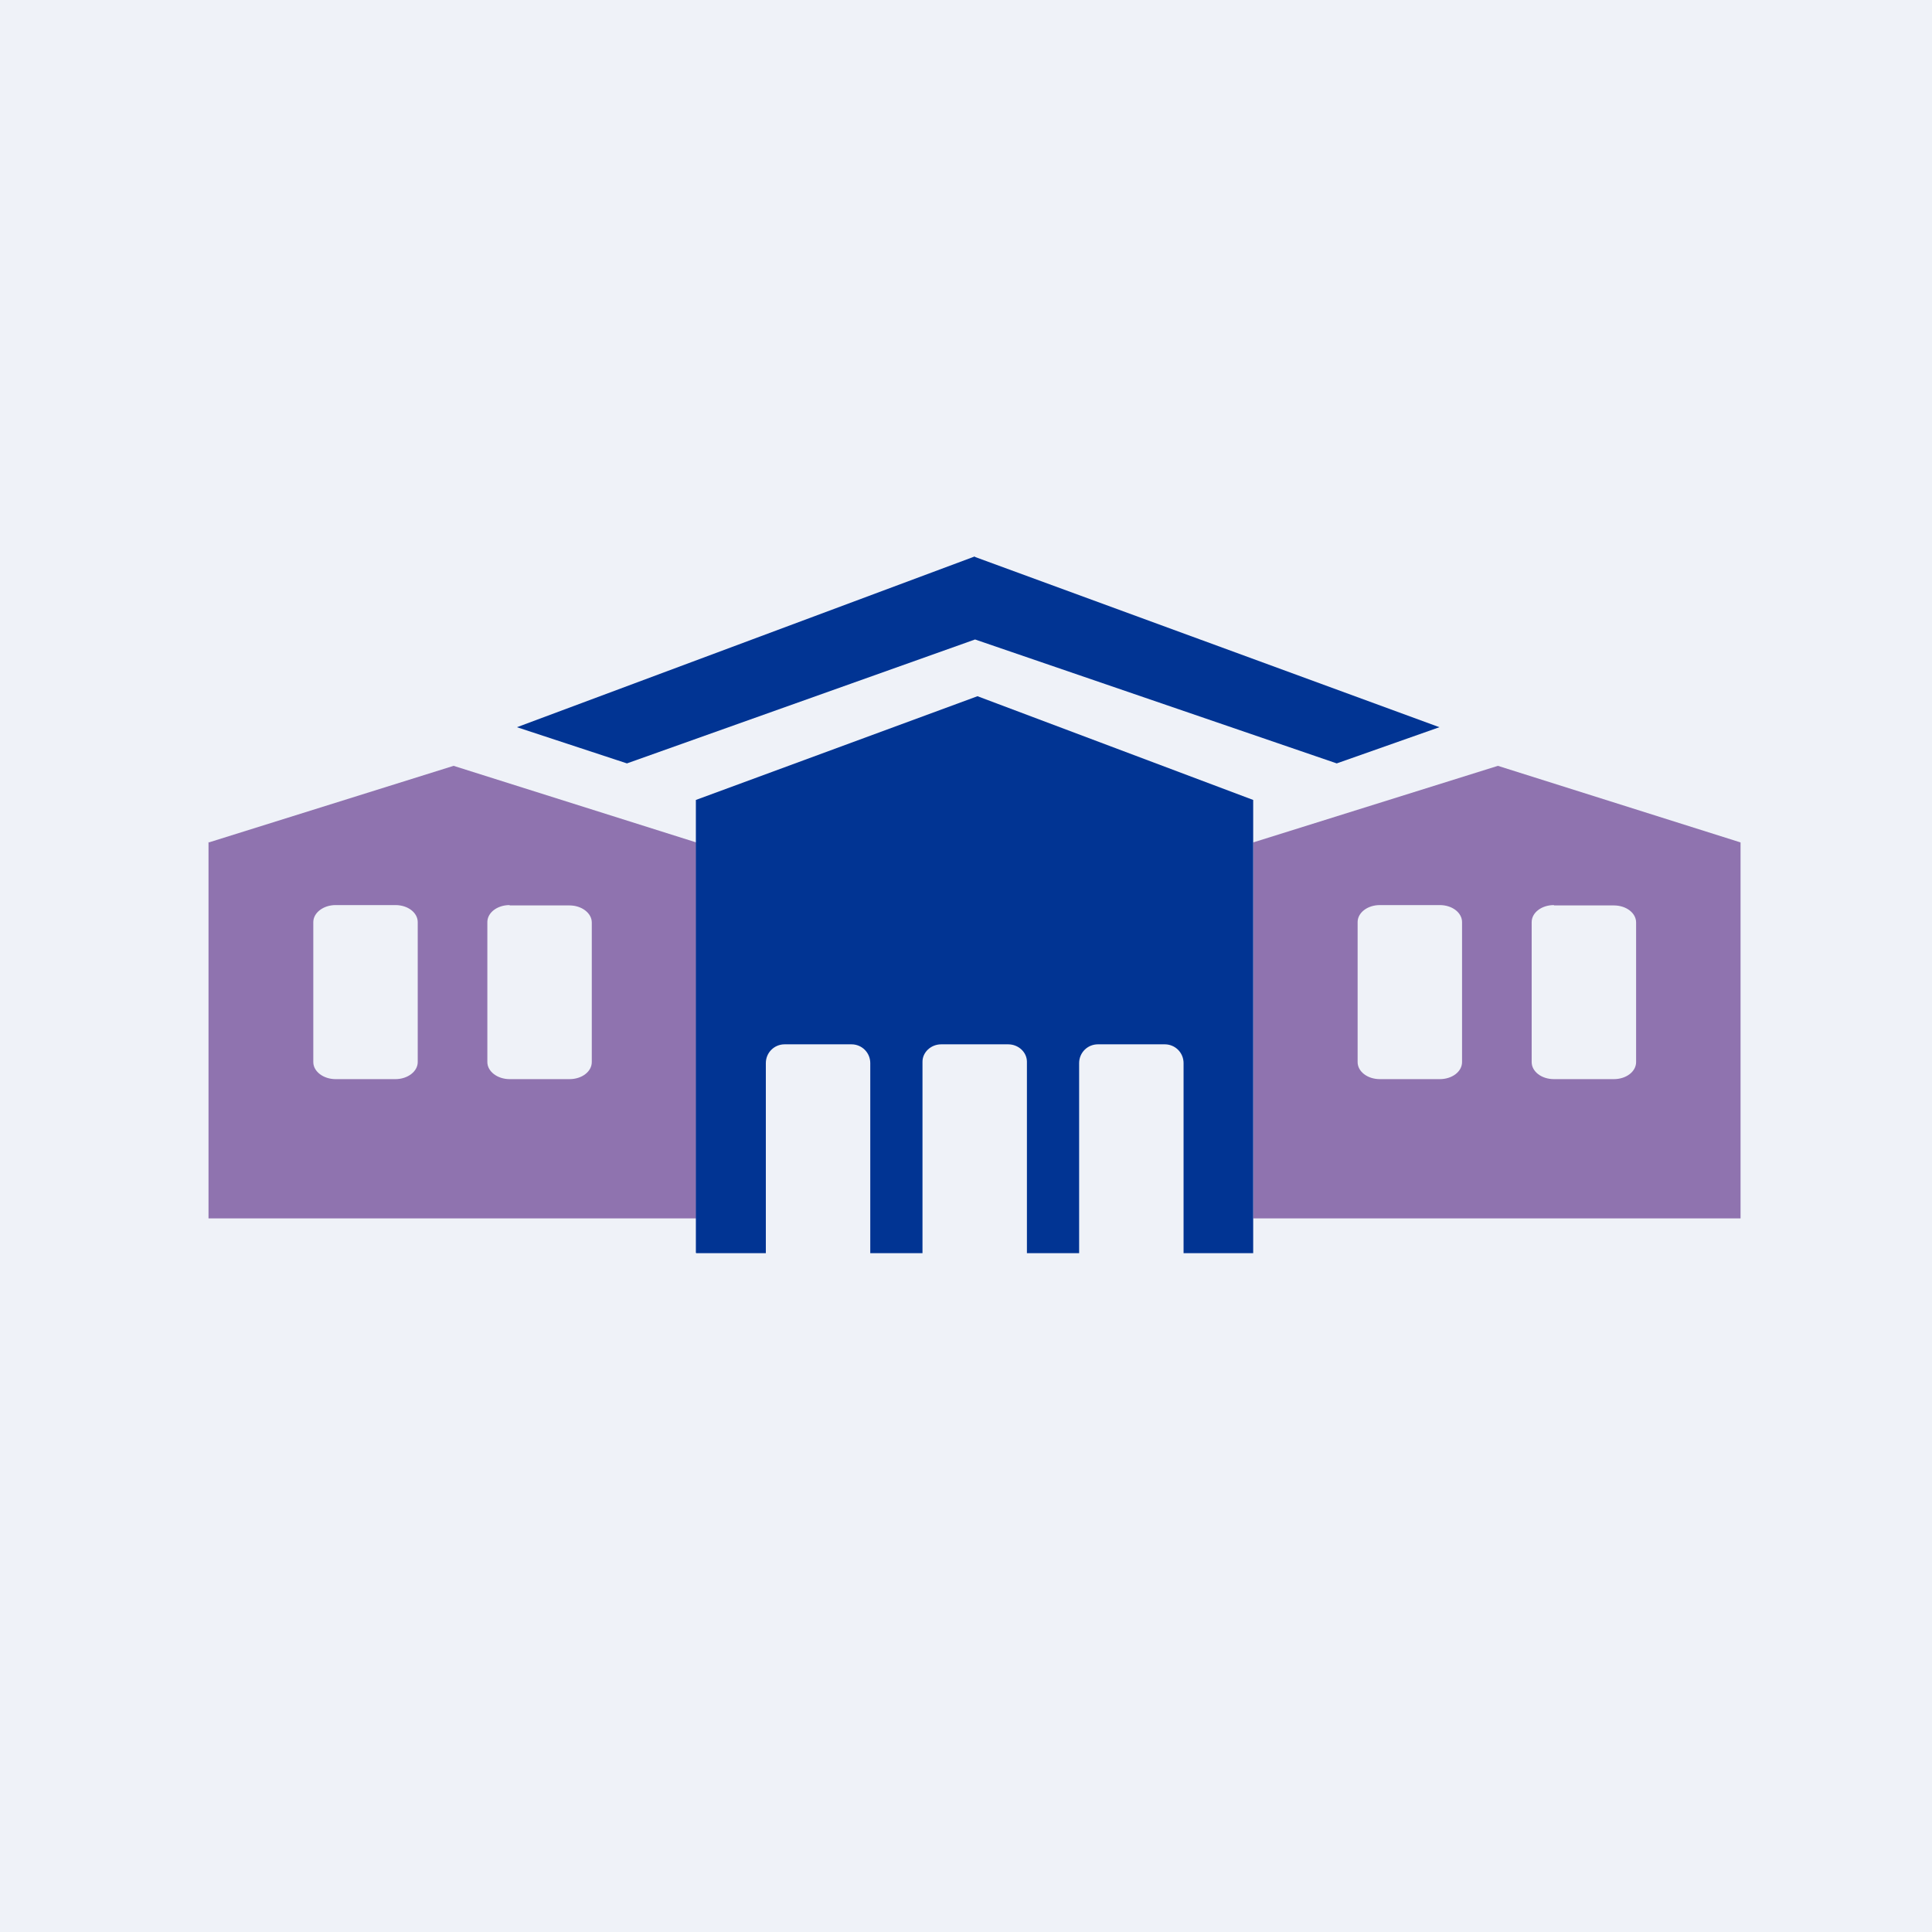
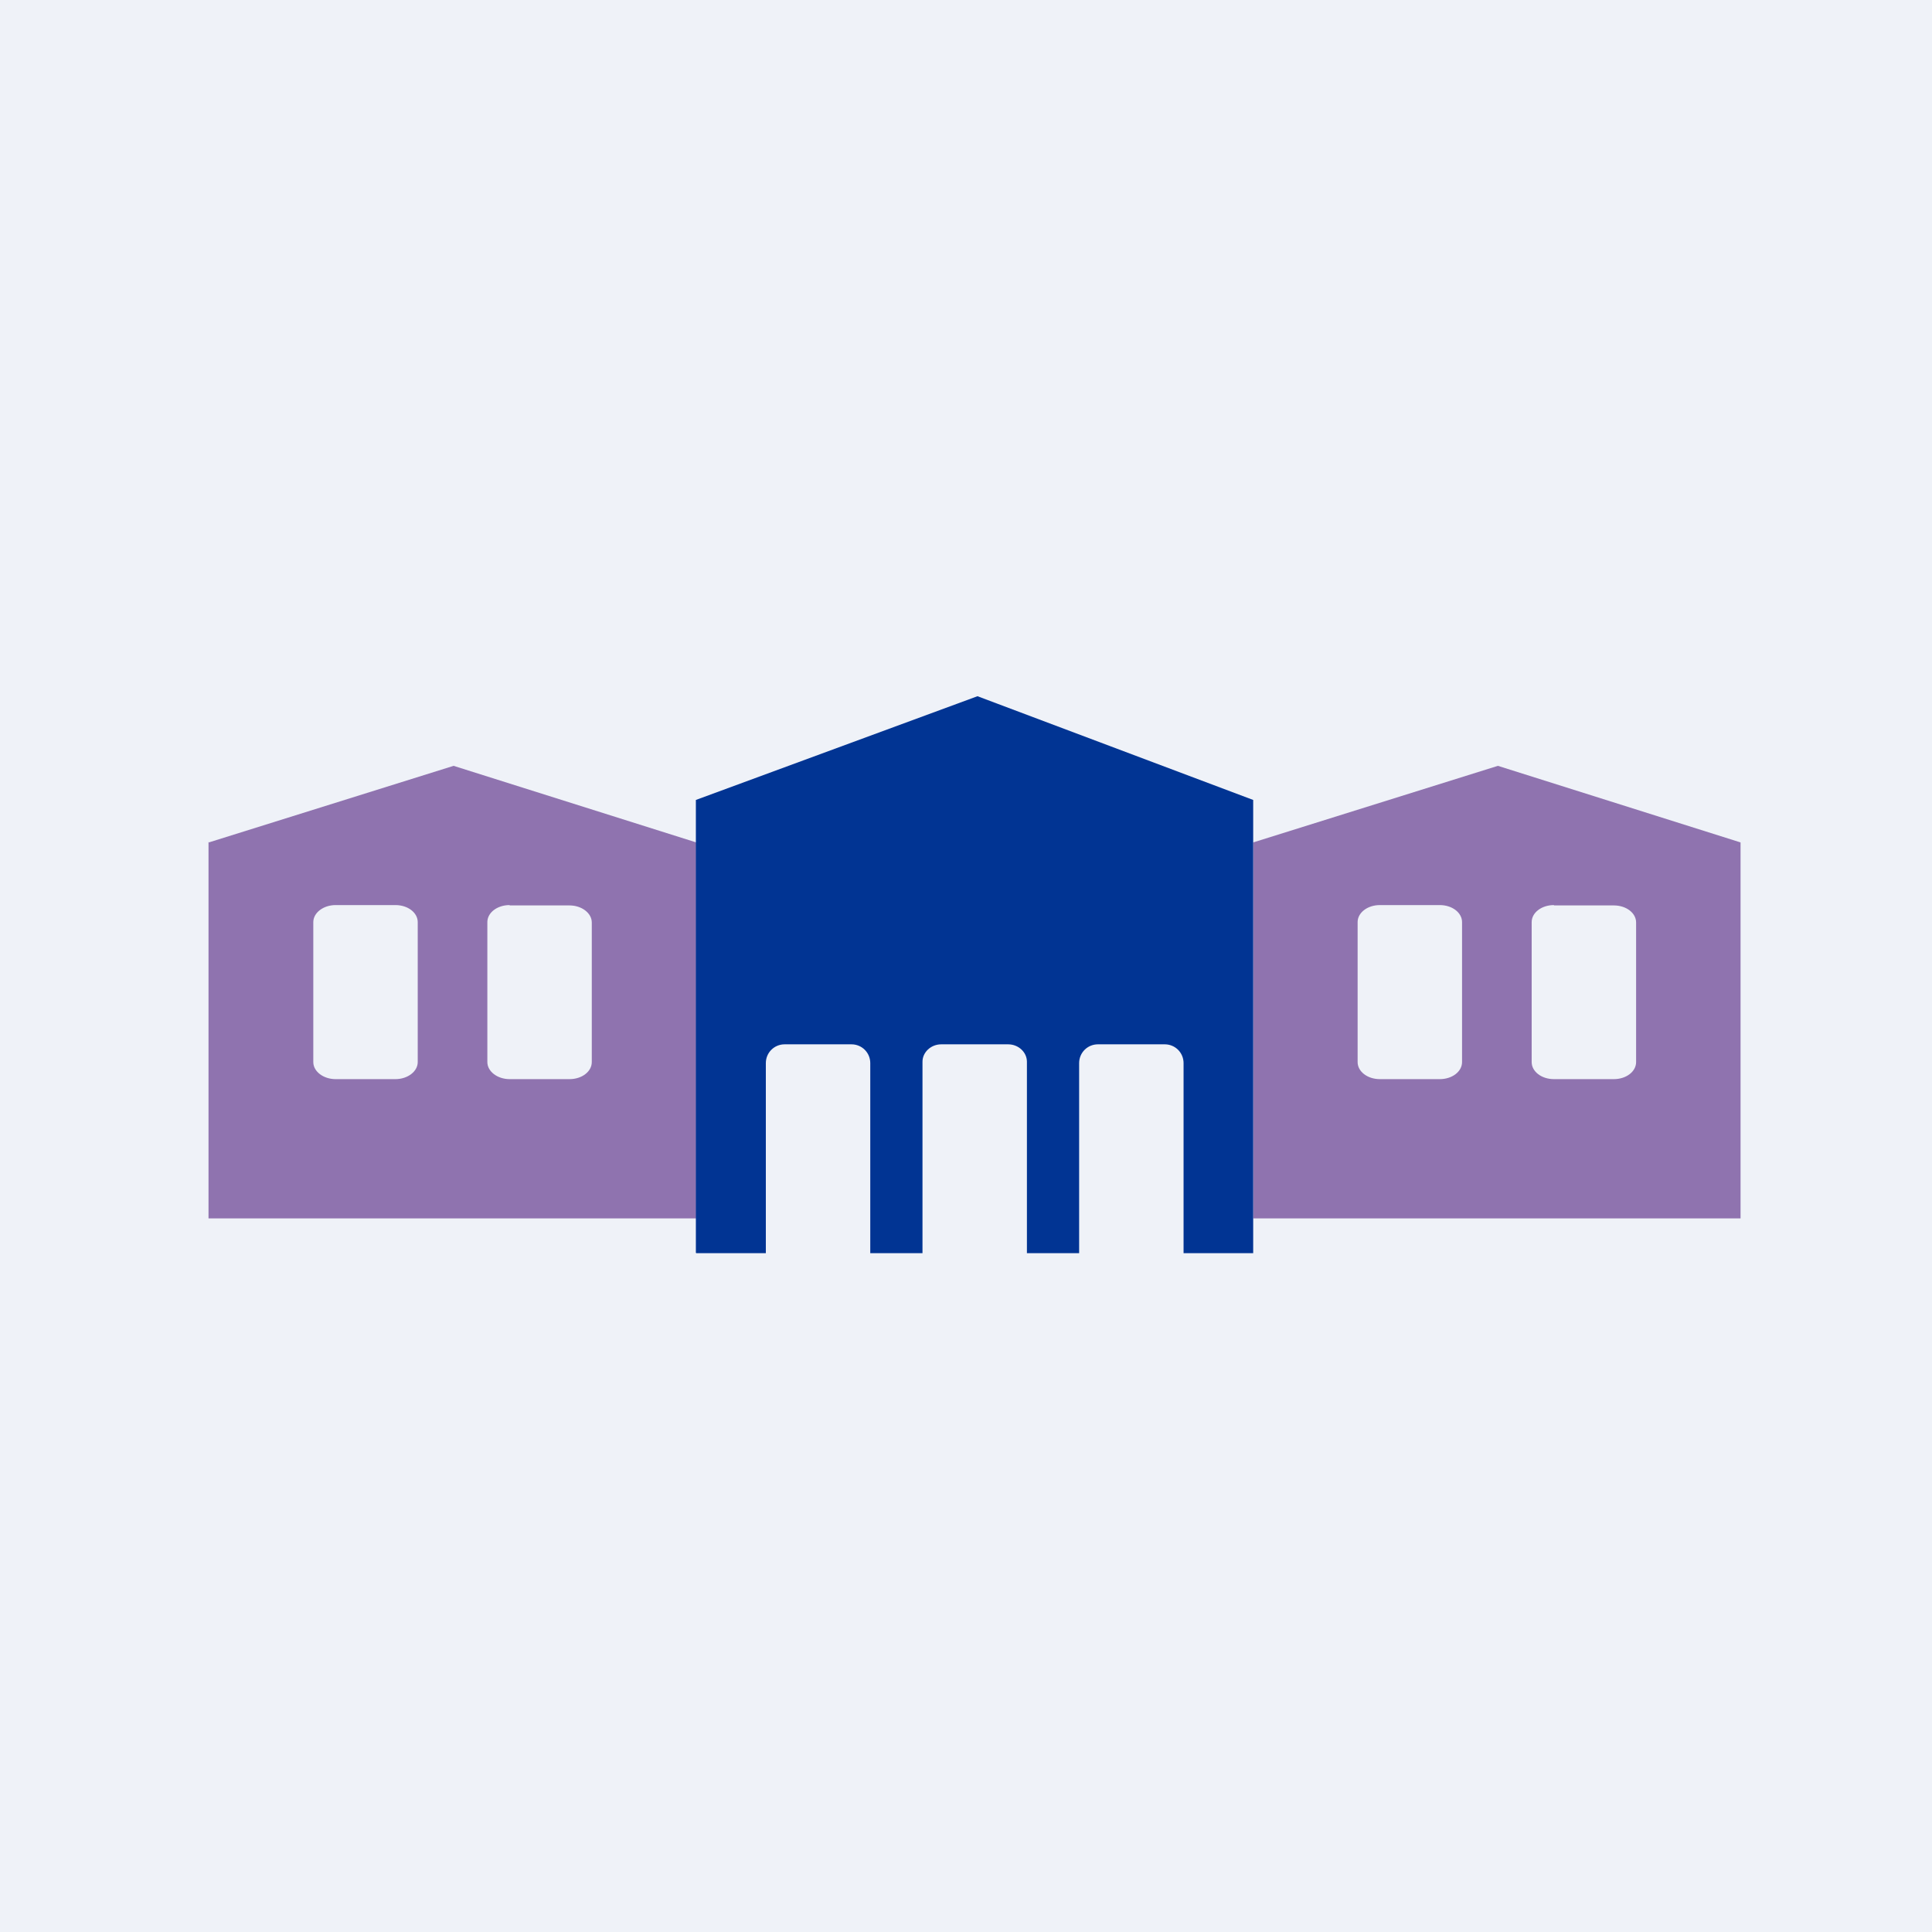
<svg xmlns="http://www.w3.org/2000/svg" viewBox="0 0 55.5 55.5">
  <path d="M 0,0 H 55.5 V 55.5 H 0 Z" fill="rgb(239, 242, 248)" />
  <path d="M 5.99,24.185 V 35 H 20 V 24.2 L 13.03,22 L 6,24.2 Z M 9,26.49 C 9,26.22 9.29,26 9.64,26 H 11.36 C 11.72,26 12,26.22 12,26.49 V 30.51 C 12,30.78 11.71,31 11.36,31 H 9.64 C 9.29,31 9,30.78 9,30.51 V 26.5 Z M 14.64,26 C 14.28,26 14,26.22 14,26.49 V 30.51 C 14,30.78 14.29,31 14.64,31 H 16.36 C 16.72,31 17,30.78 17,30.51 V 26.5 C 17,26.23 16.71,26.01 16.36,26.01 H 14.64 Z M 36,24.2 V 35 H 50 V 24.2 L 43.03,22 L 36,24.2 Z M 39,26.49 C 39,26.22 39.28,26 39.64,26 H 41.36 C 41.72,26 42,26.22 42,26.49 V 30.51 C 42,30.78 41.72,31 41.36,31 H 39.64 C 39.28,31 39,30.78 39,30.51 V 26.5 Z M 44.64,26 C 44.28,26 44,26.22 44,26.49 V 30.51 C 44,30.78 44.28,31 44.64,31 H 46.36 C 46.72,31 47,30.78 47,30.51 V 26.5 C 47,26.23 46.72,26.01 46.36,26.01 H 44.64 Z" fill="rgb(143, 115, 175)" fill-rule="evenodd" />
-   <path d="M 28.0,15.985 L 14.85,20.89 L 18.01,21.93 L 28.01,18.37 L 38.4,21.93 L 41.35,20.89 L 28.01,16 Z" fill="rgb(1, 52, 147)" />
  <path d="M 19.99,35.985 V 22.98 L 28.08,20 L 36,22.98 V 36 H 34 V 30.54 C 34,30.24 33.76,30 33.46,30 H 31.54 C 31.24,30 31,30.24 31,30.54 V 36 H 29.5 V 30.5 C 29.5,30.23 29.26,30 28.96,30 H 27.04 C 26.74,30 26.5,30.23 26.5,30.5 V 36 H 25 V 30.54 C 25,30.24 24.76,30 24.46,30 H 22.54 C 22.24,30 22,30.24 22,30.54 V 36 H 20 Z" fill="rgb(1, 52, 147)" />
</svg>